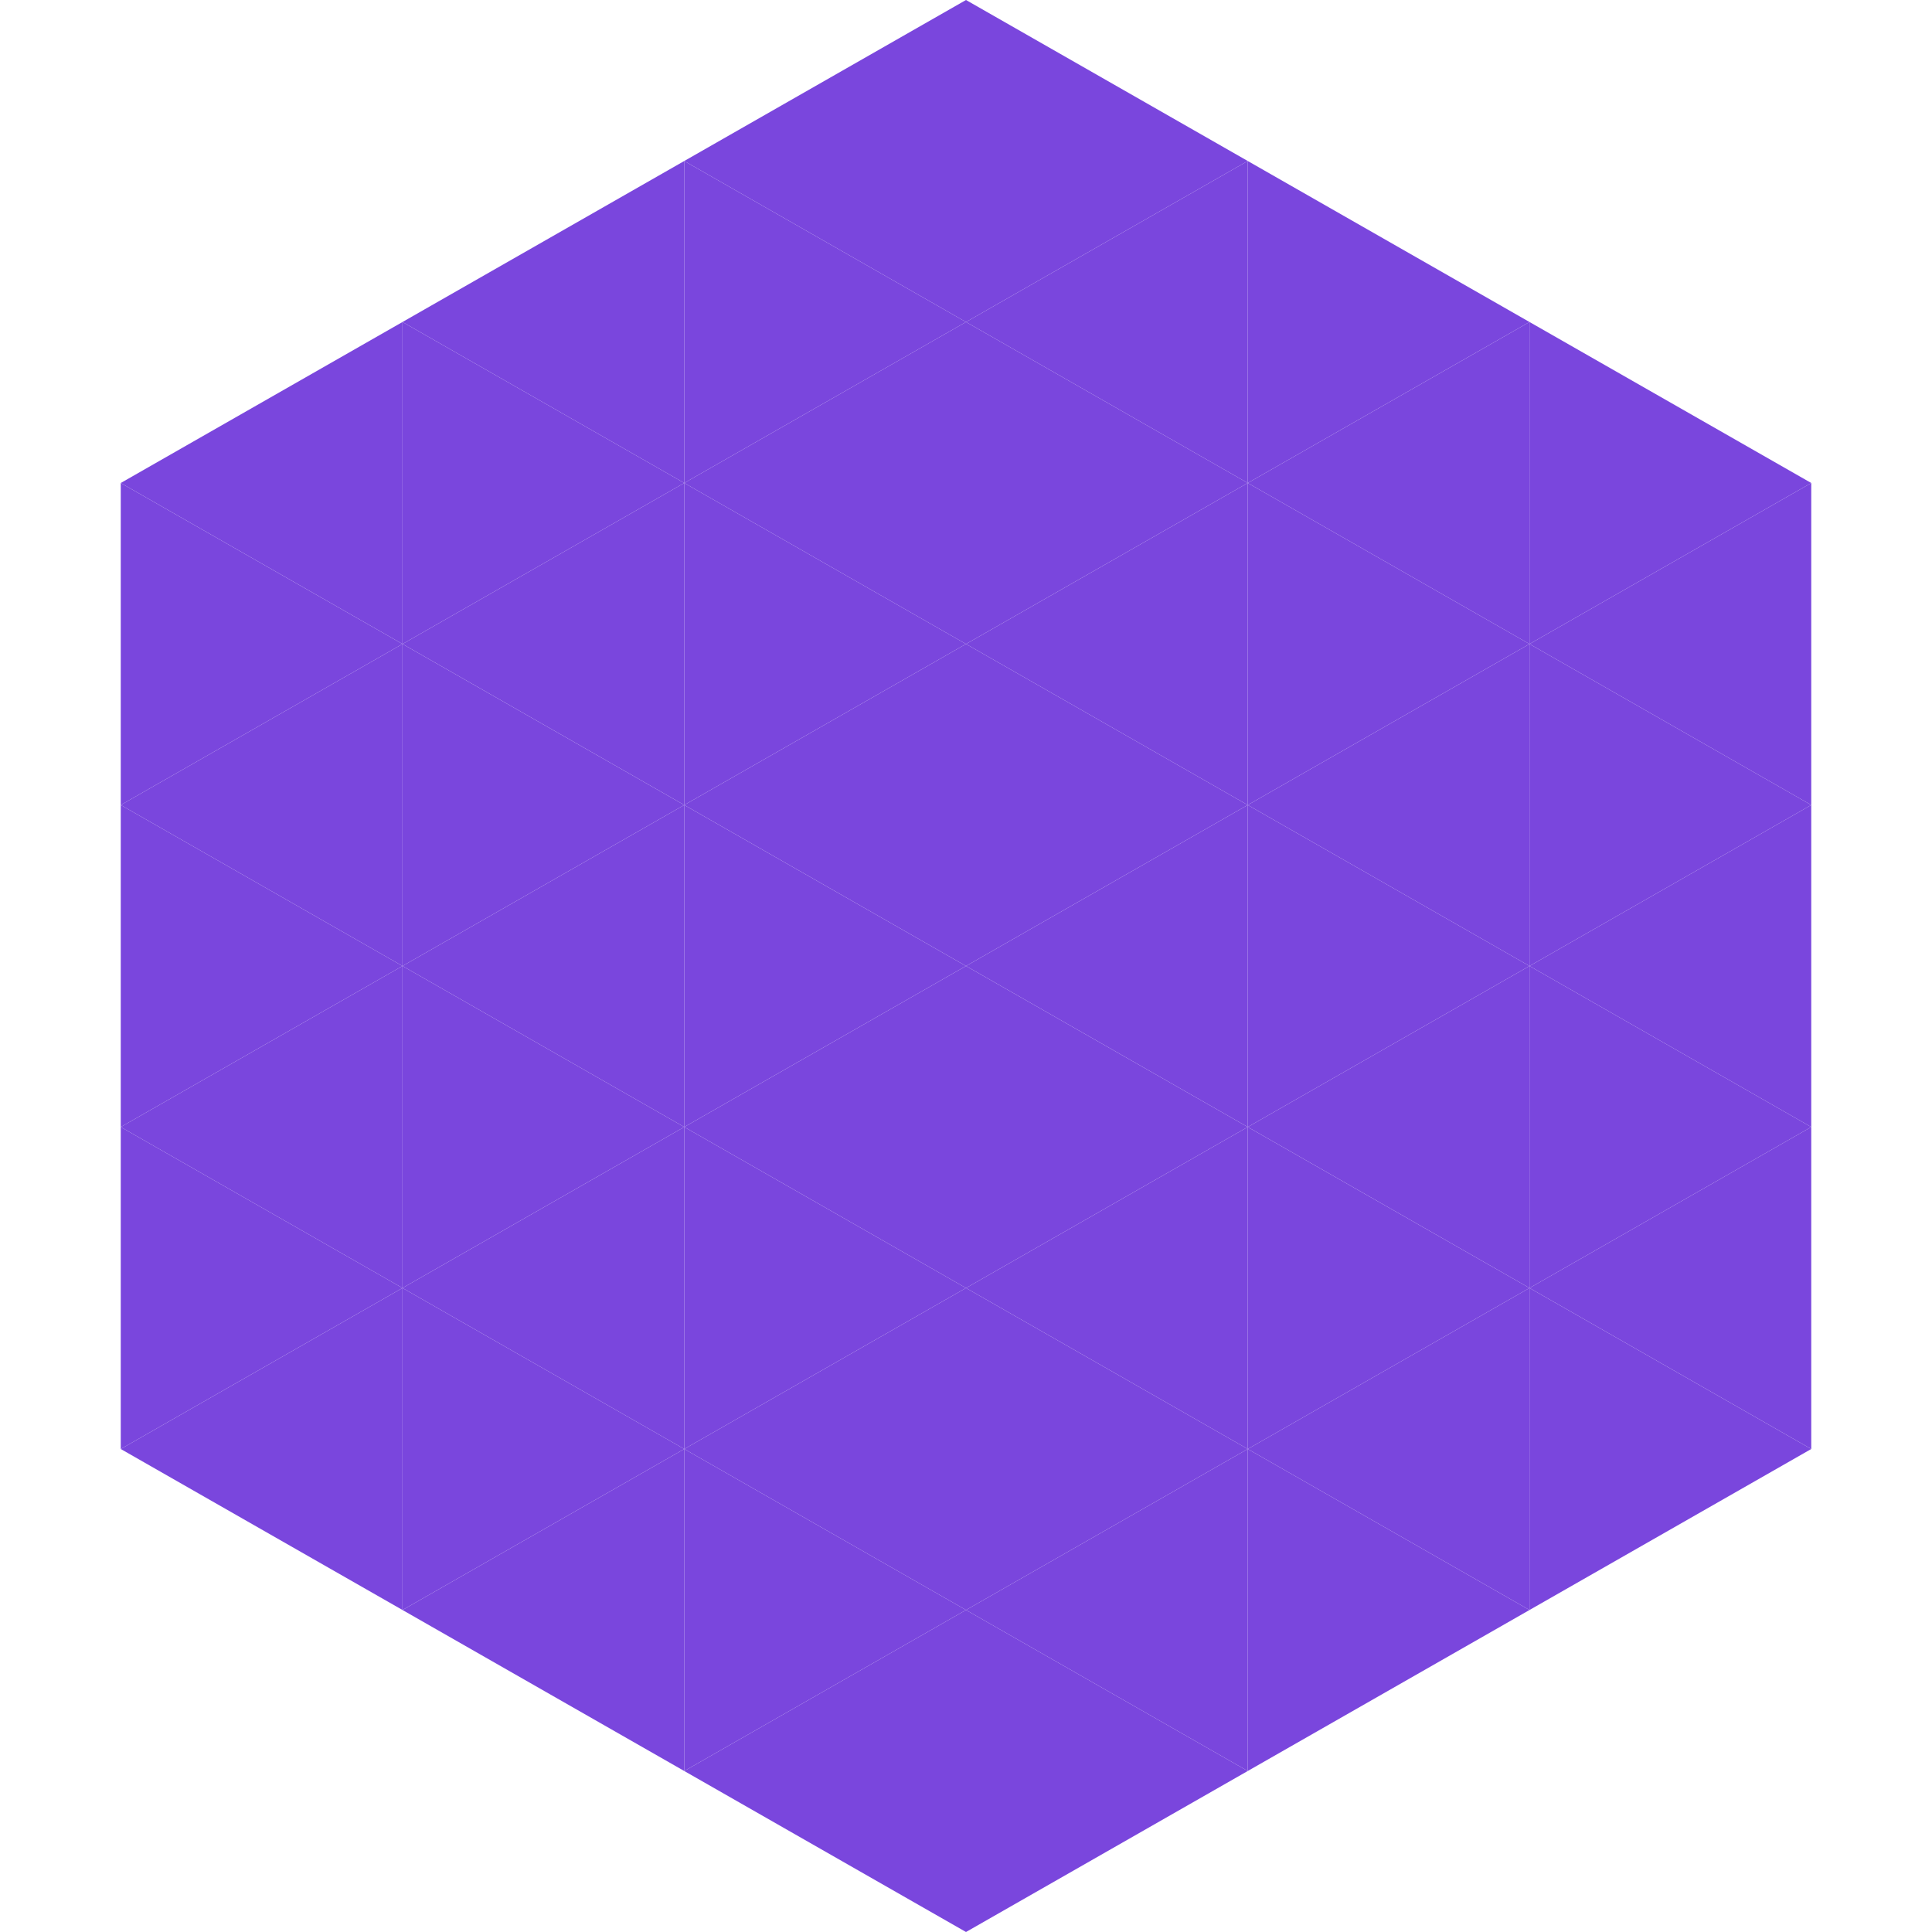
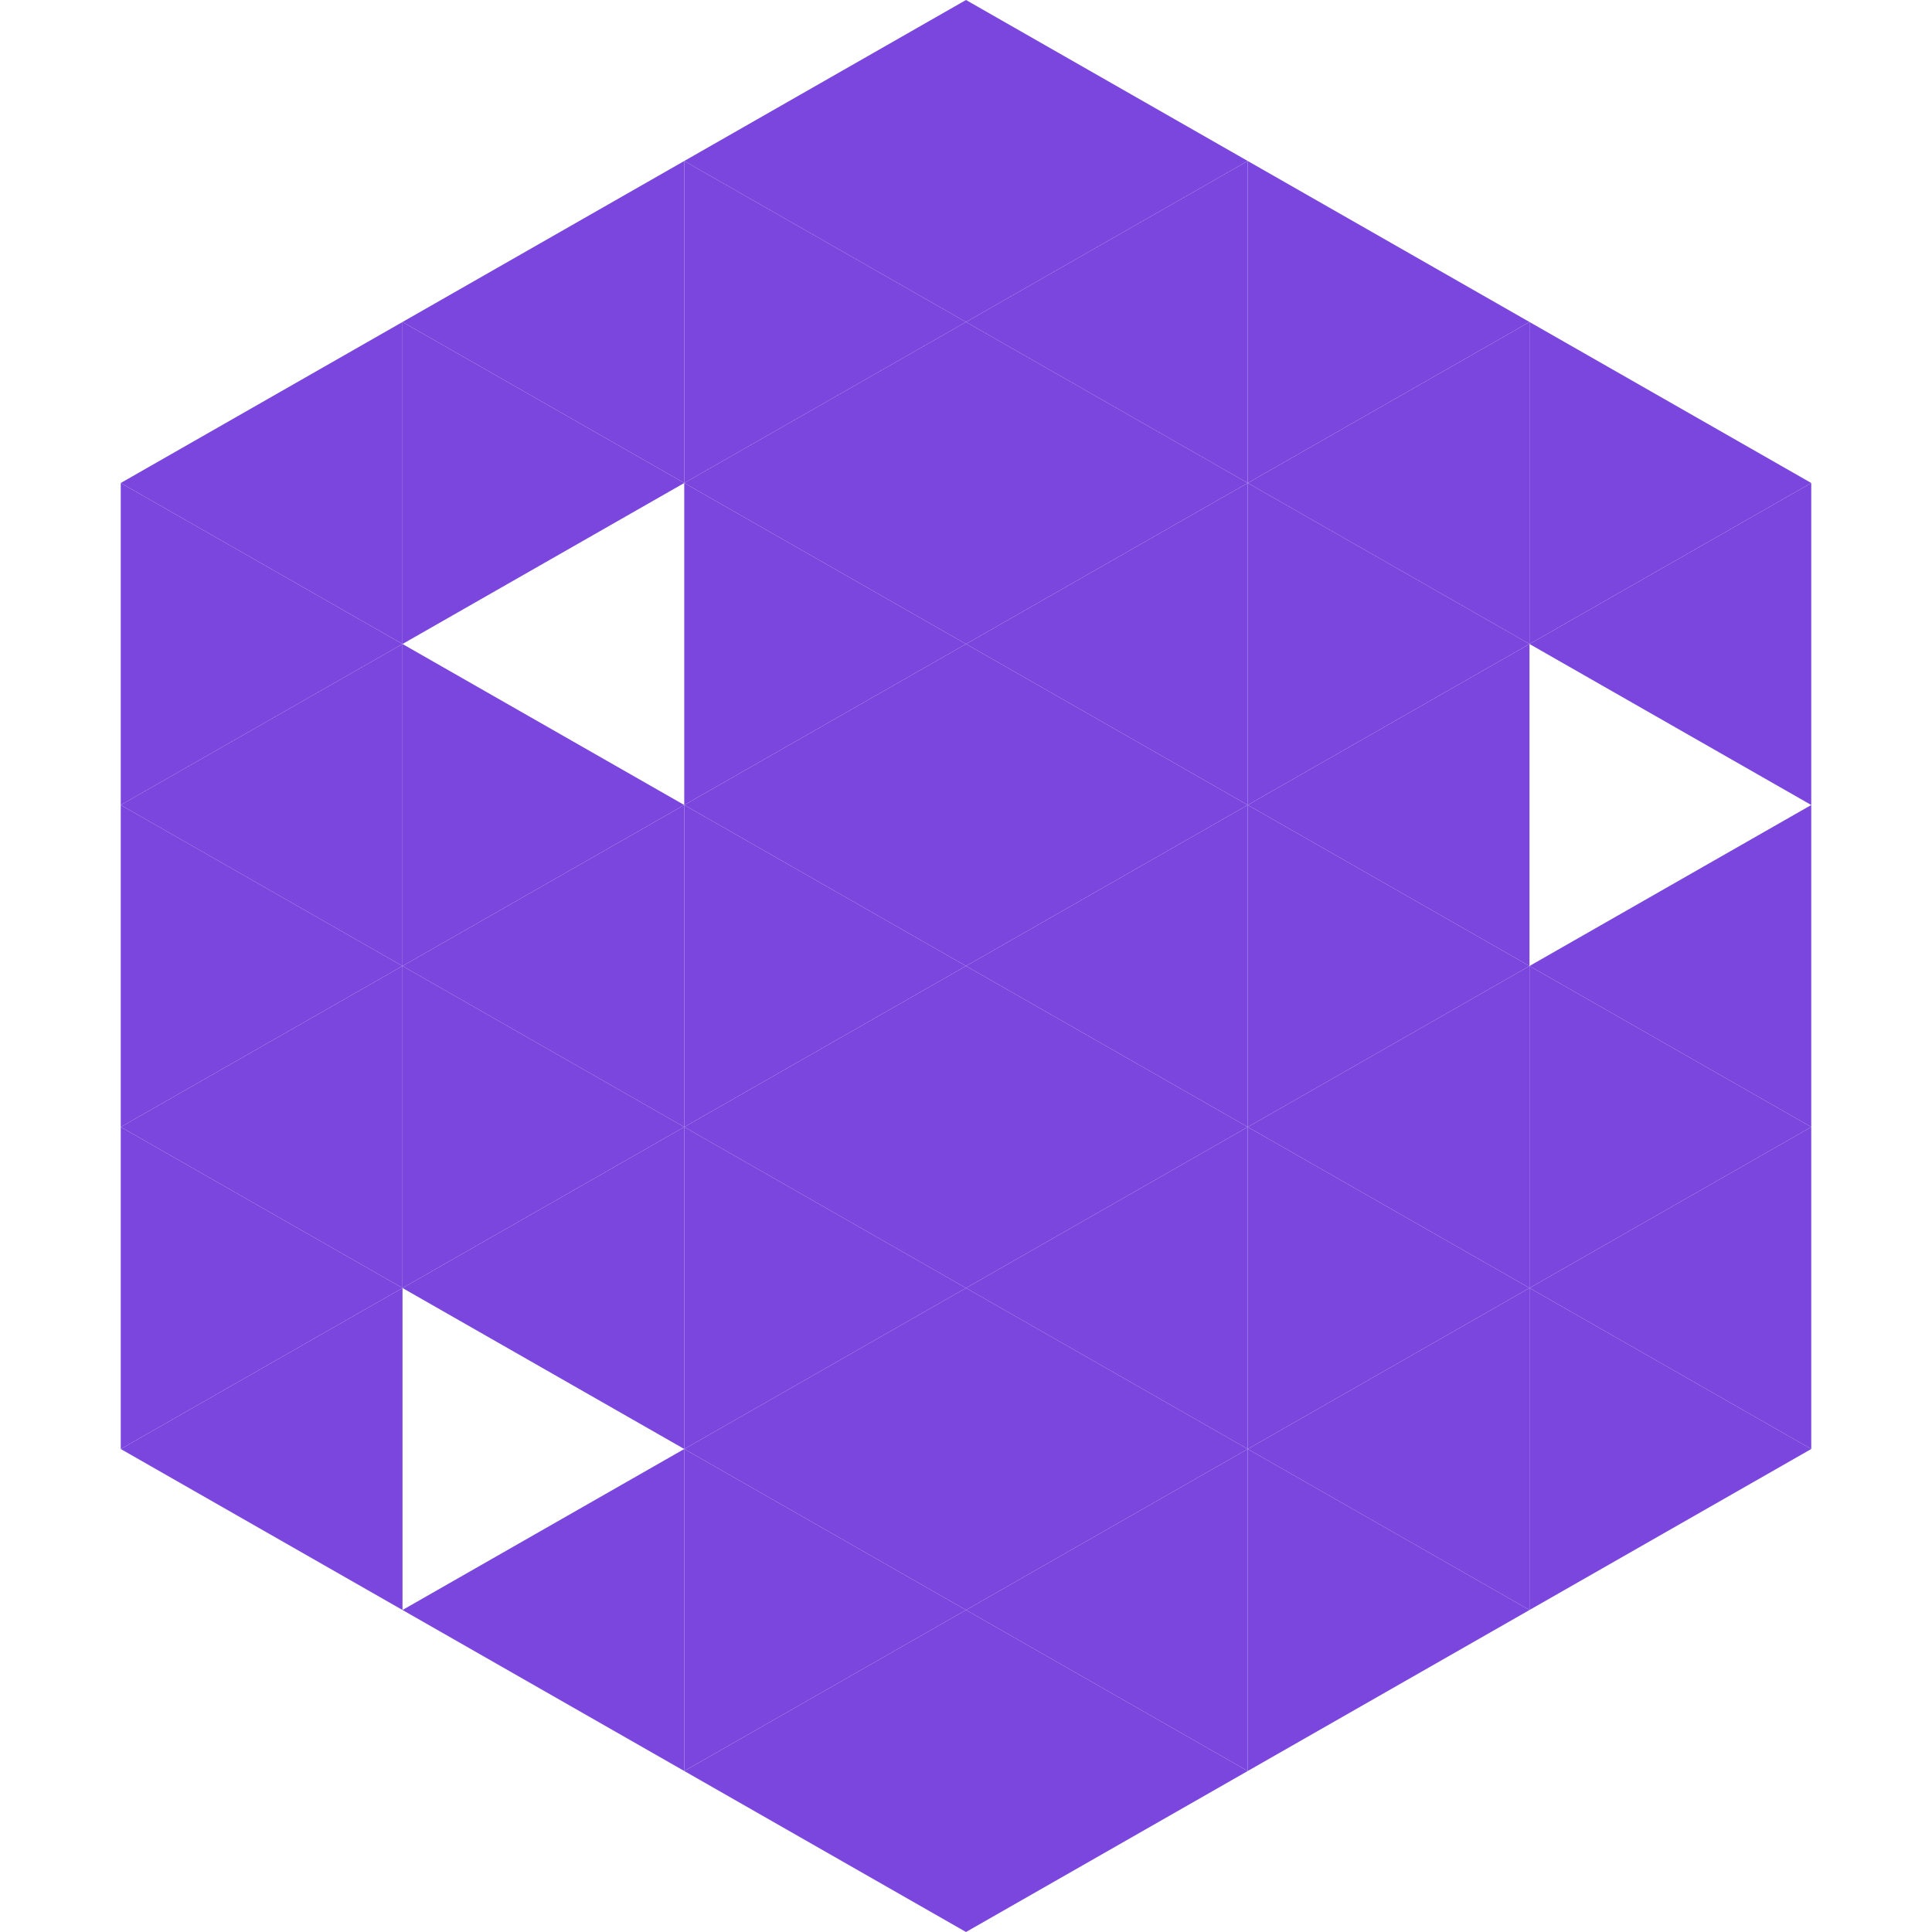
<svg xmlns="http://www.w3.org/2000/svg" width="240" height="240">
  <polygon points="50,40 15,60 50,80" style="fill:rgb(122,70,221)" />
  <polygon points="190,40 225,60 190,80" style="fill:rgb(122,70,221)" />
  <polygon points="15,60 50,80 15,100" style="fill:rgb(122,70,221)" />
  <polygon points="225,60 190,80 225,100" style="fill:rgb(122,70,221)" />
  <polygon points="50,80 15,100 50,120" style="fill:rgb(122,70,221)" />
-   <polygon points="190,80 225,100 190,120" style="fill:rgb(122,70,221)" />
  <polygon points="15,100 50,120 15,140" style="fill:rgb(122,70,221)" />
  <polygon points="225,100 190,120 225,140" style="fill:rgb(122,70,221)" />
  <polygon points="50,120 15,140 50,160" style="fill:rgb(122,70,221)" />
  <polygon points="190,120 225,140 190,160" style="fill:rgb(122,70,221)" />
  <polygon points="15,140 50,160 15,180" style="fill:rgb(122,70,221)" />
  <polygon points="225,140 190,160 225,180" style="fill:rgb(122,70,221)" />
  <polygon points="50,160 15,180 50,200" style="fill:rgb(122,70,221)" />
  <polygon points="190,160 225,180 190,200" style="fill:rgb(122,70,221)" />
  <polygon points="15,180 50,200 15,220" style="fill:rgb(255,255,255); fill-opacity:0" />
  <polygon points="225,180 190,200 225,220" style="fill:rgb(255,255,255); fill-opacity:0" />
  <polygon points="50,0 85,20 50,40" style="fill:rgb(255,255,255); fill-opacity:0" />
  <polygon points="190,0 155,20 190,40" style="fill:rgb(255,255,255); fill-opacity:0" />
  <polygon points="85,20 50,40 85,60" style="fill:rgb(122,70,221)" />
  <polygon points="155,20 190,40 155,60" style="fill:rgb(122,70,221)" />
  <polygon points="50,40 85,60 50,80" style="fill:rgb(122,70,221)" />
  <polygon points="190,40 155,60 190,80" style="fill:rgb(122,70,221)" />
-   <polygon points="85,60 50,80 85,100" style="fill:rgb(122,70,221)" />
  <polygon points="155,60 190,80 155,100" style="fill:rgb(122,70,221)" />
  <polygon points="50,80 85,100 50,120" style="fill:rgb(122,70,221)" />
  <polygon points="190,80 155,100 190,120" style="fill:rgb(122,70,221)" />
  <polygon points="85,100 50,120 85,140" style="fill:rgb(122,70,221)" />
  <polygon points="155,100 190,120 155,140" style="fill:rgb(122,70,221)" />
  <polygon points="50,120 85,140 50,160" style="fill:rgb(122,70,221)" />
  <polygon points="190,120 155,140 190,160" style="fill:rgb(122,70,221)" />
  <polygon points="85,140 50,160 85,180" style="fill:rgb(122,70,221)" />
  <polygon points="155,140 190,160 155,180" style="fill:rgb(122,70,221)" />
-   <polygon points="50,160 85,180 50,200" style="fill:rgb(122,70,221)" />
  <polygon points="190,160 155,180 190,200" style="fill:rgb(122,70,221)" />
  <polygon points="85,180 50,200 85,220" style="fill:rgb(122,70,221)" />
  <polygon points="155,180 190,200 155,220" style="fill:rgb(122,70,221)" />
  <polygon points="120,0 85,20 120,40" style="fill:rgb(122,70,221)" />
  <polygon points="120,0 155,20 120,40" style="fill:rgb(122,70,221)" />
  <polygon points="85,20 120,40 85,60" style="fill:rgb(122,70,221)" />
  <polygon points="155,20 120,40 155,60" style="fill:rgb(122,70,221)" />
  <polygon points="120,40 85,60 120,80" style="fill:rgb(122,70,221)" />
  <polygon points="120,40 155,60 120,80" style="fill:rgb(122,70,221)" />
  <polygon points="85,60 120,80 85,100" style="fill:rgb(122,70,221)" />
  <polygon points="155,60 120,80 155,100" style="fill:rgb(122,70,221)" />
  <polygon points="120,80 85,100 120,120" style="fill:rgb(122,70,221)" />
  <polygon points="120,80 155,100 120,120" style="fill:rgb(122,70,221)" />
  <polygon points="85,100 120,120 85,140" style="fill:rgb(122,70,221)" />
  <polygon points="155,100 120,120 155,140" style="fill:rgb(122,70,221)" />
  <polygon points="120,120 85,140 120,160" style="fill:rgb(122,70,221)" />
  <polygon points="120,120 155,140 120,160" style="fill:rgb(122,70,221)" />
  <polygon points="85,140 120,160 85,180" style="fill:rgb(122,70,221)" />
  <polygon points="155,140 120,160 155,180" style="fill:rgb(122,70,221)" />
  <polygon points="120,160 85,180 120,200" style="fill:rgb(122,70,221)" />
  <polygon points="120,160 155,180 120,200" style="fill:rgb(122,70,221)" />
  <polygon points="85,180 120,200 85,220" style="fill:rgb(122,70,221)" />
  <polygon points="155,180 120,200 155,220" style="fill:rgb(122,70,221)" />
  <polygon points="120,200 85,220 120,240" style="fill:rgb(122,70,221)" />
  <polygon points="120,200 155,220 120,240" style="fill:rgb(122,70,221)" />
  <polygon points="85,220 120,240 85,260" style="fill:rgb(255,255,255); fill-opacity:0" />
  <polygon points="155,220 120,240 155,260" style="fill:rgb(255,255,255); fill-opacity:0" />
</svg>